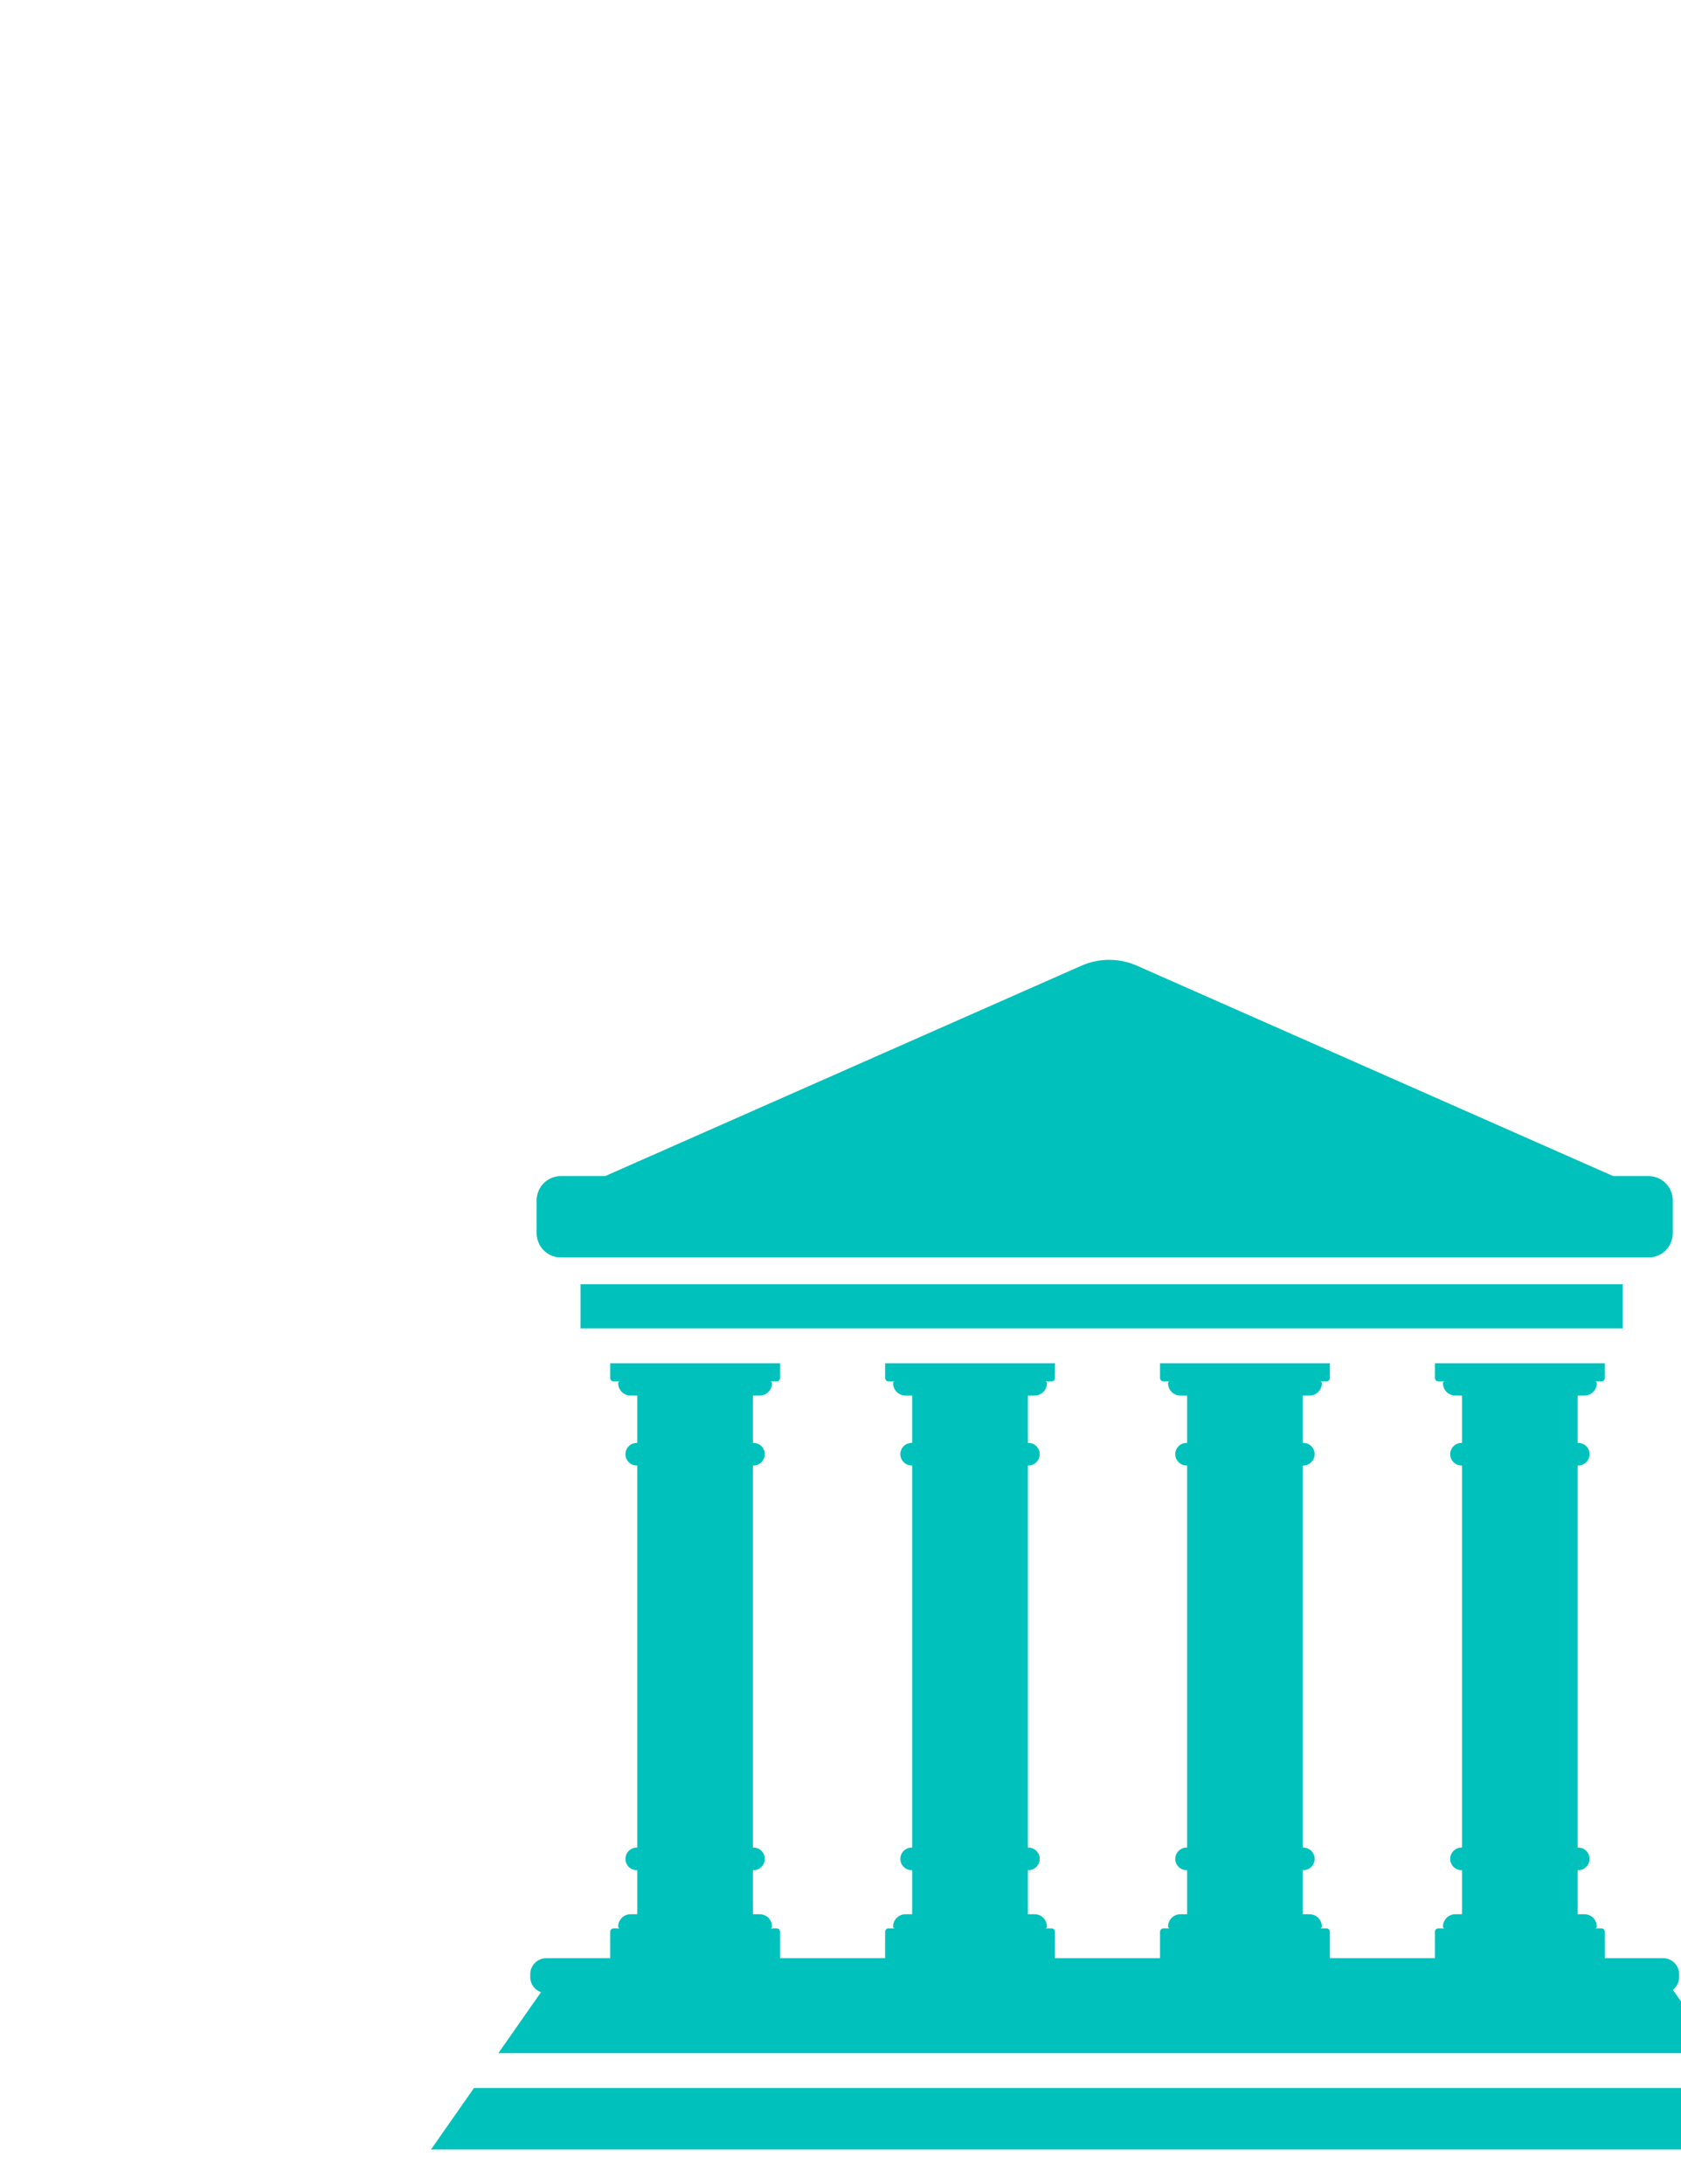
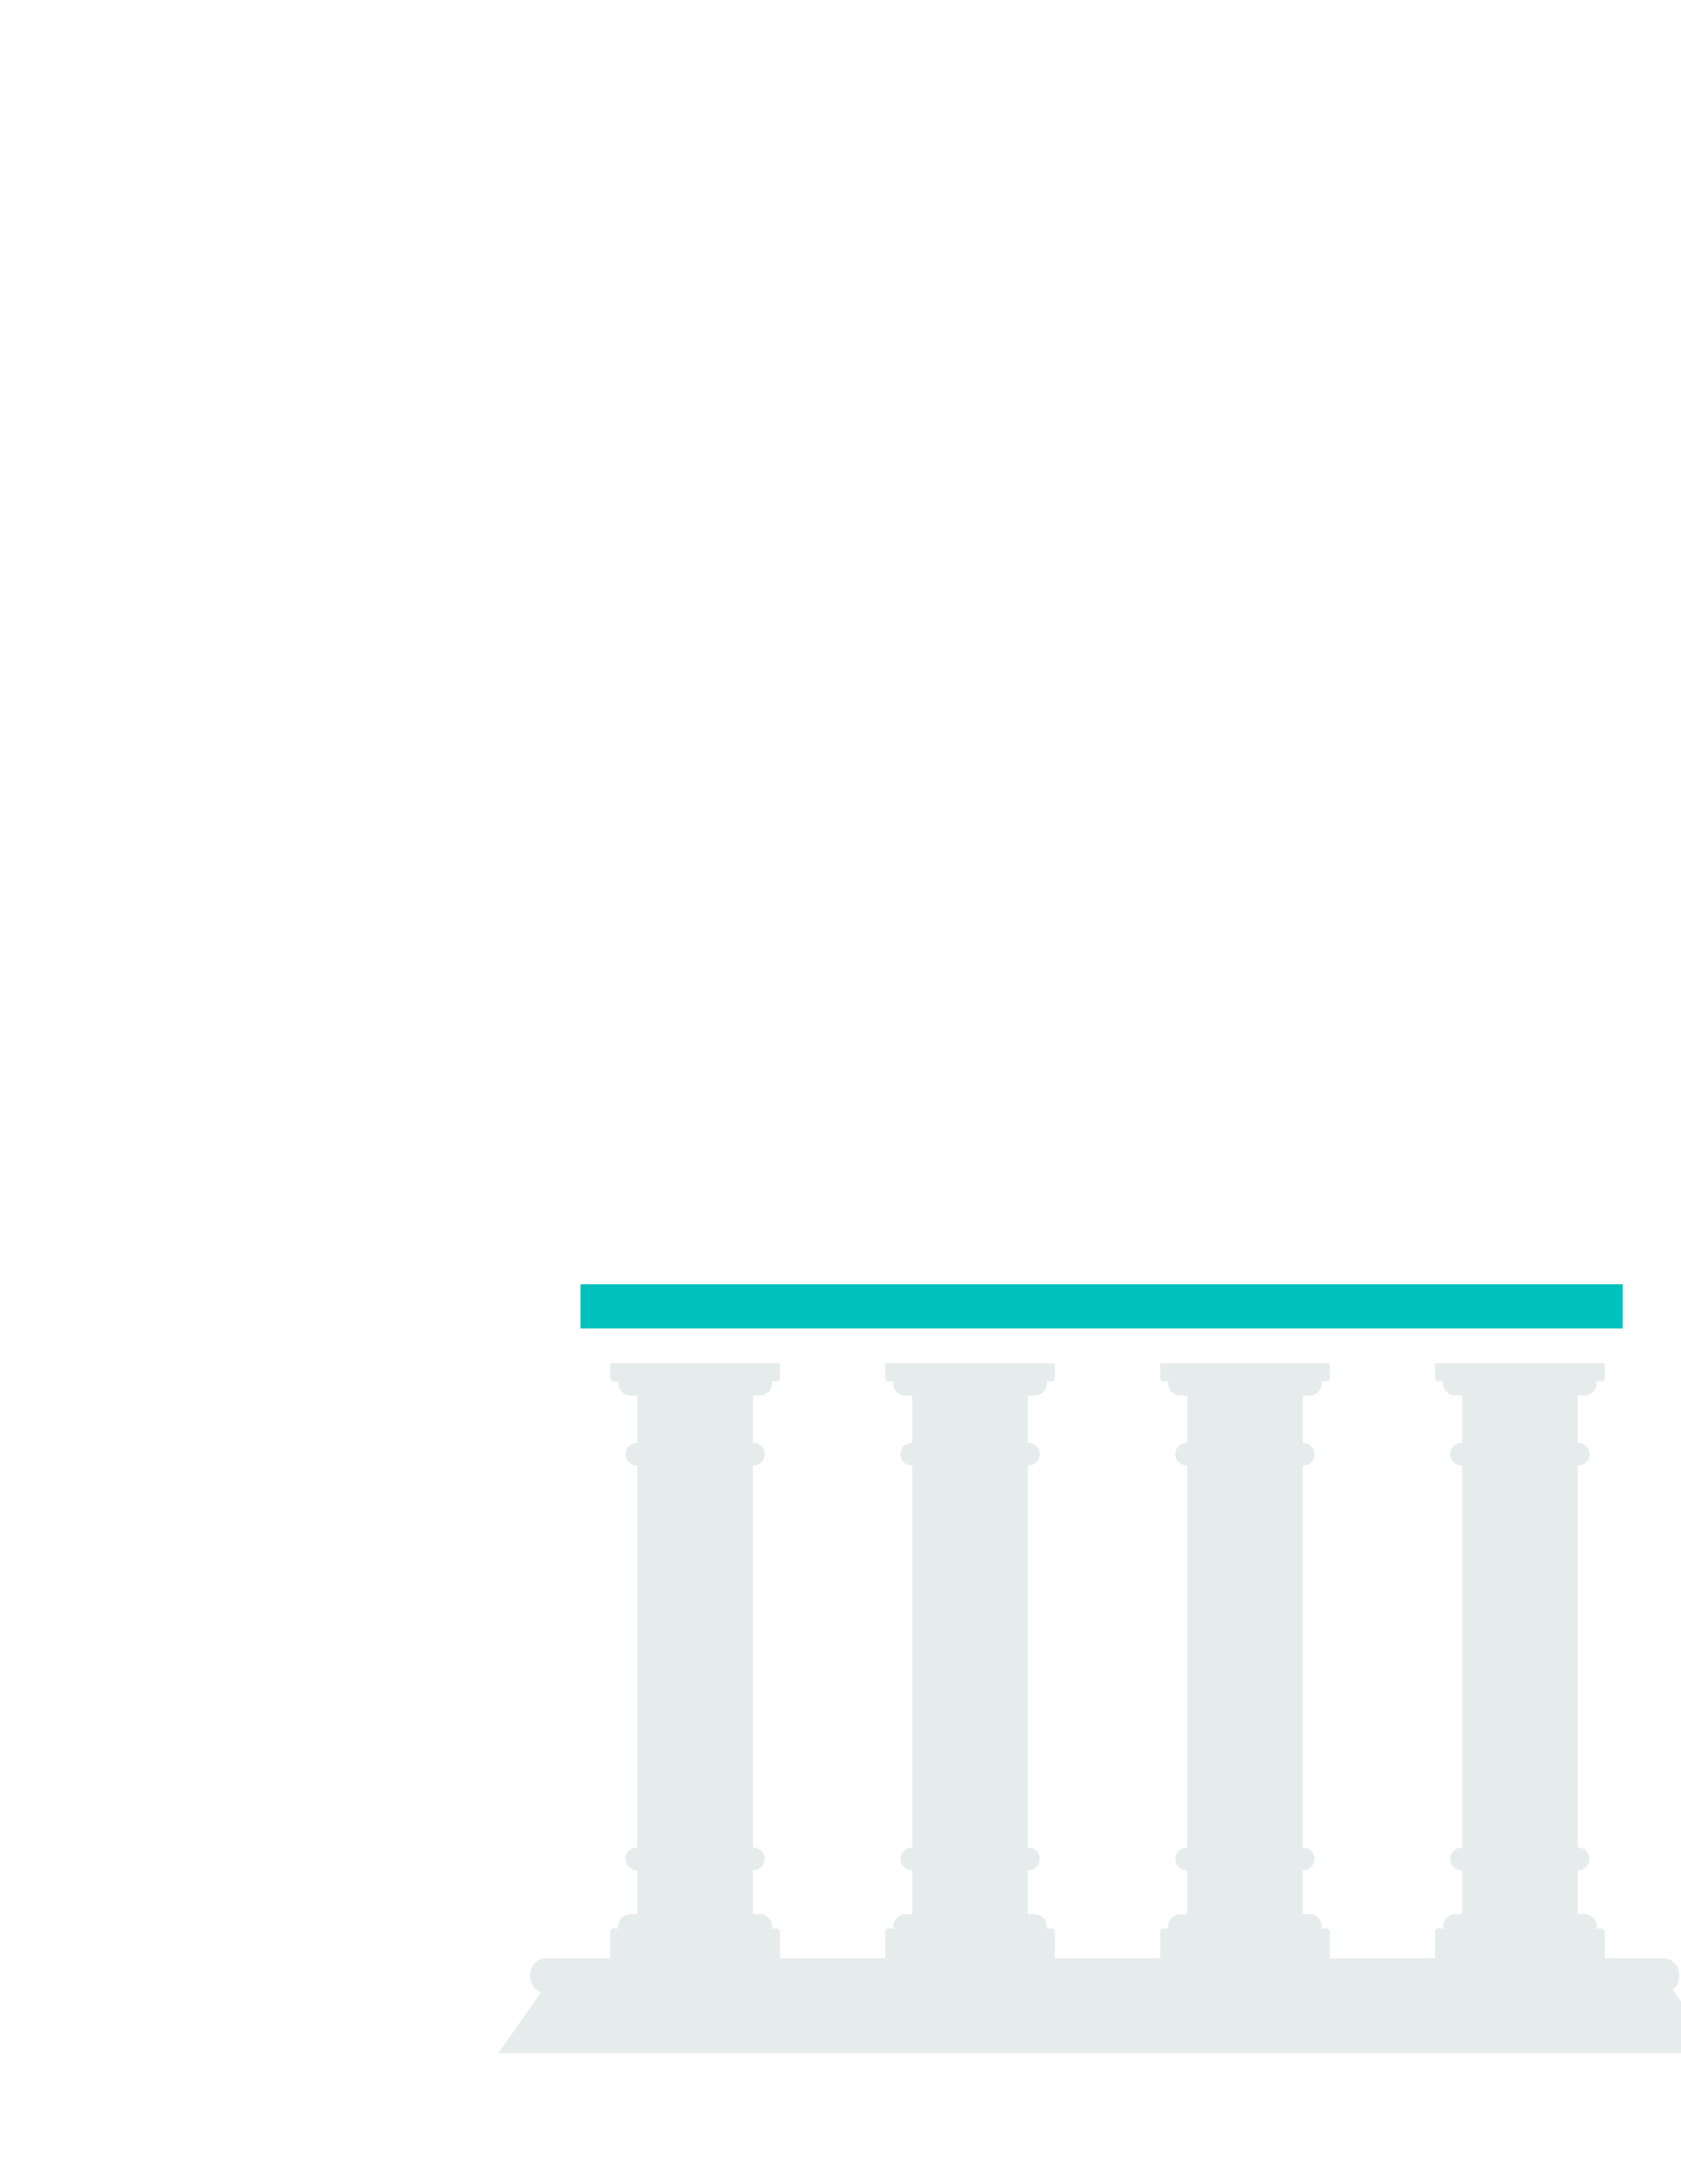
<svg xmlns="http://www.w3.org/2000/svg" id="Layer_1" viewBox="0 0 646.49 840.03">
  <defs>
    <style>.cls-1{fill:#003f3c;}.cls-1,.cls-2{stroke-width:0px;}.cls-3{opacity:.1;}.cls-2{fill:#01cfca;}</style>
  </defs>
-   <path class="cls-2" d="M646.5,769.73v19.86H191.68l16.39-23.43c-2.41-.84-4.14-3.12-4.14-5.81v-1.1c0-3.4,2.76-6.16,6.16-6.16h24.59v-10.17c0-.72.58-1.3,1.29-1.3h2.48c-.39,0-.7-.31-.7-.7,0-2.62,2.12-4.74,4.74-4.74h2.6v-16.95h-.21c-2.4,0-4.34-1.94-4.34-4.34s1.94-4.34,4.34-4.34h.21v-146.95h-.21c-2.4,0-4.34-1.95-4.34-4.35s1.94-4.34,4.34-4.34h.21v-18.21h-2.6c-2.62,0-4.74-2.13-4.74-4.74,0-.39.31-.7.7-.7h7.54s.01,0,.01-.01h-10.03c-.71,0-1.29-.58-1.29-1.29v-5.67h65.3v5.67c0,.71-.58,1.29-1.29,1.29h-10.03s0,.01.01.01h7.54c.38,0,.7.31.7.7,0,2.61-2.12,4.74-4.74,4.74h-2.6v18.21h.21c2.4,0,4.34,1.94,4.34,4.34s-1.94,4.35-4.34,4.35h-.21v146.95h.21c2.4,0,4.34,1.94,4.34,4.34s-1.94,4.34-4.34,4.34h-.21v16.95h2.6c2.62,0,4.74,2.12,4.74,4.74,0,.39-.32.7-.7.7h2.48c.71,0,1.29.58,1.29,1.3v10.17h40.43v-10.17c0-.72.58-1.3,1.3-1.3h2.47c-.38,0-.7-.31-.7-.7,0-2.62,2.13-4.74,4.74-4.74h2.6v-16.95h-.21c-2.4,0-4.34-1.94-4.34-4.34s1.94-4.34,4.34-4.34h.21v-146.95h-.21c-2.4,0-4.34-1.95-4.34-4.35s1.94-4.34,4.34-4.34h.21v-18.21h-2.6c-2.61,0-4.74-2.13-4.74-4.74,0-.39.32-.7.7-.7h7.55s-10.02-.01-10.02-.01c-.72,0-1.3-.58-1.3-1.29v-5.67h65.3v5.67c0,.71-.58,1.29-1.29,1.29h-10.03.01s7.54.01,7.54.01c.39,0,.7.31.7.7,0,2.61-2.12,4.74-4.74,4.74h-2.6v18.21h.21c2.4,0,4.34,1.94,4.34,4.34s-1.94,4.35-4.34,4.35h-.21v146.95h.21c2.4,0,4.34,1.94,4.34,4.34s-1.94,4.34-4.34,4.34h-.21v16.95h2.6c2.62,0,4.74,2.12,4.74,4.74,0,.39-.31.7-.7.7h2.48c.71,0,1.29.58,1.29,1.3v10.17h40.43v-10.17c0-.72.58-1.3,1.3-1.3h2.47c-.38,0-.69-.31-.69-.7,0-2.62,2.12-4.74,4.74-4.74h2.6v-16.95h-.22c-2.39,0-4.34-1.94-4.34-4.34s1.95-4.34,4.34-4.34h.22v-146.95h-.22c-2.39,0-4.34-1.95-4.34-4.35s1.95-4.34,4.34-4.34h.22v-18.21h-2.6c-2.62,0-4.74-2.13-4.74-4.74,0-.39.31-.7.69-.7h7.55s-10.02-.01-10.02-.01c-.72,0-1.3-.58-1.3-1.29v-5.67h65.31v5.67c0,.71-.58,1.29-1.3,1.29h-10.02s7.54.01,7.54.01c.39,0,.7.31.7.7,0,2.61-2.12,4.74-4.74,4.74h-2.6v18.21h.21c2.4,0,4.35,1.94,4.35,4.34s-1.95,4.35-4.35,4.35h-.21v146.95h.21c2.4,0,4.35,1.94,4.35,4.34s-1.95,4.34-4.35,4.34h-.21v16.95h2.6c2.62,0,4.74,2.12,4.74,4.74,0,.39-.31.7-.7.7h2.48c.72,0,1.3.58,1.3,1.3v10.17h40.42v-10.17c0-.72.58-1.3,1.3-1.3h2.48c-.39,0-.7-.31-.7-.7,0-2.62,2.12-4.74,4.74-4.74h2.6v-16.95h-.21c-2.4,0-4.35-1.94-4.35-4.34s1.95-4.34,4.35-4.34h.21v-146.95h-.21c-2.4,0-4.35-1.95-4.35-4.35s1.95-4.34,4.35-4.34h.21v-18.21h-2.6c-2.62,0-4.74-2.13-4.74-4.74,0-.39.31-.7.7-.7h7.54s-10.02-.01-10.02-.01c-.72,0-1.3-.58-1.3-1.29v-5.67h65.31v5.67c0,.71-.58,1.29-1.3,1.29h-10.02s7.55.01,7.55.01c.38,0,.69.31.69.7,0,2.61-2.12,4.74-4.74,4.74h-2.6v18.21h.21c2.4,0,4.35,1.94,4.35,4.34s-1.95,4.35-4.35,4.35h-.21v146.95h.21c2.4,0,4.35,1.94,4.35,4.34s-1.95,4.34-4.35,4.34h-.21v16.95h2.6c2.62,0,4.74,2.12,4.74,4.74,0,.39-.31.7-.69.7h2.47c.72,0,1.3.58,1.3,1.3v10.17h22.45c3.4,0,6.15,2.76,6.15,6.16v1.1c0,1.99-.95,3.76-2.42,4.88l3.14,4.5Z" />
-   <polygon class="cls-2" points="646.5 803.01 646.5 826.62 165.78 826.62 182.29 803.01 646.5 803.01" />
-   <path class="cls-2" d="M209.56,481.26c1.65,1.45,3.81,2.33,6.18,2.33h418.23c2.37,0,4.53-.88,6.18-2.33,1.94-1.71,3.17-4.22,3.17-7.02v-12.59c0-5.17-4.18-9.35-9.35-9.35h-13.58l-183.15-80.91c-6.8-3-14.54-3-21.34,0l-183.15,80.91h-17.02c-5.16,0-9.35,4.18-9.35,9.35v12.59c0,2.8,1.23,5.31,3.17,7.02Z" />
  <rect class="cls-2" x="223.27" y="493.91" width="400.81" height="16.96" />
  <g class="cls-3">
    <path class="cls-1" d="M646.5,769.73v19.86H191.68l16.39-23.43c-2.41-.84-4.14-3.12-4.14-5.81v-1.1c0-3.4,2.76-6.16,6.16-6.16h24.59v-10.17c0-.72.58-1.3,1.29-1.3h2.48c-.39,0-.7-.31-.7-.7,0-2.62,2.12-4.74,4.74-4.74h2.6v-16.95h-.21c-2.4,0-4.34-1.94-4.34-4.34s1.94-4.34,4.34-4.34h.21v-146.95h-.21c-2.4,0-4.34-1.95-4.34-4.35s1.94-4.34,4.34-4.34h.21v-18.21h-2.6c-2.62,0-4.74-2.13-4.74-4.74,0-.39.31-.7.7-.7h7.54s.01,0,.01-.01h-10.03c-.71,0-1.29-.58-1.29-1.29v-5.67h65.3v5.67c0,.71-.58,1.29-1.29,1.29h-10.03s0,.01.01.01h7.54c.38,0,.7.31.7.7,0,2.61-2.12,4.74-4.74,4.74h-2.6v18.21h.21c2.4,0,4.34,1.94,4.34,4.34s-1.94,4.35-4.34,4.35h-.21v146.95h.21c2.4,0,4.34,1.94,4.34,4.34s-1.94,4.34-4.34,4.34h-.21v16.95h2.6c2.62,0,4.74,2.12,4.74,4.74,0,.39-.32.7-.7.7h2.48c.71,0,1.29.58,1.29,1.3v10.17h40.43v-10.17c0-.72.58-1.3,1.3-1.3h2.47c-.38,0-.7-.31-.7-.7,0-2.62,2.13-4.74,4.74-4.74h2.6v-16.95h-.21c-2.4,0-4.34-1.94-4.34-4.34s1.94-4.34,4.34-4.34h.21v-146.95h-.21c-2.4,0-4.34-1.95-4.34-4.35s1.94-4.34,4.34-4.34h.21v-18.21h-2.6c-2.61,0-4.74-2.13-4.74-4.74,0-.39.32-.7.7-.7h7.55s-10.02-.01-10.02-.01c-.72,0-1.3-.58-1.3-1.29v-5.67h65.3v5.67c0,.71-.58,1.29-1.29,1.29h-10.03.01s7.54.01,7.54.01c.39,0,.7.31.7.7,0,2.61-2.12,4.74-4.74,4.74h-2.6v18.21h.21c2.4,0,4.34,1.94,4.34,4.34s-1.94,4.35-4.34,4.35h-.21v146.95h.21c2.4,0,4.34,1.94,4.34,4.34s-1.94,4.34-4.34,4.34h-.21v16.95h2.6c2.62,0,4.74,2.12,4.74,4.74,0,.39-.31.7-.7.7h2.48c.71,0,1.29.58,1.29,1.3v10.17h40.43v-10.17c0-.72.58-1.3,1.3-1.3h2.47c-.38,0-.69-.31-.69-.7,0-2.62,2.12-4.74,4.74-4.74h2.6v-16.95h-.22c-2.39,0-4.34-1.94-4.34-4.34s1.95-4.34,4.34-4.34h.22v-146.95h-.22c-2.39,0-4.34-1.95-4.34-4.35s1.95-4.34,4.34-4.34h.22v-18.21h-2.6c-2.62,0-4.74-2.13-4.74-4.74,0-.39.31-.7.69-.7h7.55s-10.02-.01-10.02-.01c-.72,0-1.3-.58-1.3-1.29v-5.67h65.31v5.67c0,.71-.58,1.29-1.3,1.29h-10.02s7.54.01,7.54.01c.39,0,.7.31.7.7,0,2.61-2.12,4.74-4.74,4.74h-2.6v18.21h.21c2.4,0,4.35,1.94,4.35,4.34s-1.95,4.35-4.35,4.35h-.21v146.95h.21c2.4,0,4.35,1.94,4.35,4.34s-1.95,4.34-4.35,4.34h-.21v16.95h2.6c2.62,0,4.74,2.12,4.74,4.74,0,.39-.31.7-.7.7h2.48c.72,0,1.3.58,1.3,1.3v10.17h40.42v-10.17c0-.72.58-1.3,1.3-1.3h2.48c-.39,0-.7-.31-.7-.7,0-2.62,2.12-4.74,4.74-4.74h2.6v-16.95h-.21c-2.4,0-4.35-1.94-4.35-4.34s1.95-4.34,4.35-4.34h.21v-146.95h-.21c-2.4,0-4.35-1.95-4.35-4.35s1.95-4.34,4.35-4.34h.21v-18.21h-2.6c-2.62,0-4.74-2.13-4.74-4.74,0-.39.31-.7.7-.7h7.54s-10.02-.01-10.02-.01c-.72,0-1.3-.58-1.3-1.29v-5.67h65.31v5.67c0,.71-.58,1.29-1.3,1.29h-10.02s7.55.01,7.55.01c.38,0,.69.31.69.7,0,2.61-2.12,4.74-4.74,4.74h-2.6v18.21h.21c2.4,0,4.35,1.94,4.35,4.34s-1.95,4.35-4.35,4.35h-.21v146.95h.21c2.4,0,4.35,1.94,4.35,4.34s-1.95,4.34-4.35,4.34h-.21v16.95h2.6c2.62,0,4.74,2.12,4.74,4.74,0,.39-.31.7-.69.7h2.47c.72,0,1.3.58,1.3,1.3v10.17h22.45c3.4,0,6.15,2.76,6.15,6.16v1.1c0,1.99-.95,3.76-2.42,4.88l3.14,4.5Z" />
-     <polygon class="cls-1" points="646.5 803.01 646.5 826.62 165.78 826.62 182.29 803.01 646.5 803.01" />
-     <path class="cls-1" d="M209.56,481.26c1.65,1.45,3.81,2.33,6.18,2.33h418.23c2.37,0,4.53-.88,6.18-2.33,1.94-1.71,3.17-4.22,3.17-7.02v-12.59c0-5.17-4.18-9.35-9.35-9.35h-13.58l-183.15-80.91c-6.8-3-14.54-3-21.34,0l-183.15,80.91h-17.02c-5.16,0-9.35,4.18-9.35,9.35v12.59c0,2.8,1.23,5.31,3.17,7.02Z" />
    <rect class="cls-1" x="223.27" y="493.91" width="400.81" height="16.96" />
  </g>
</svg>